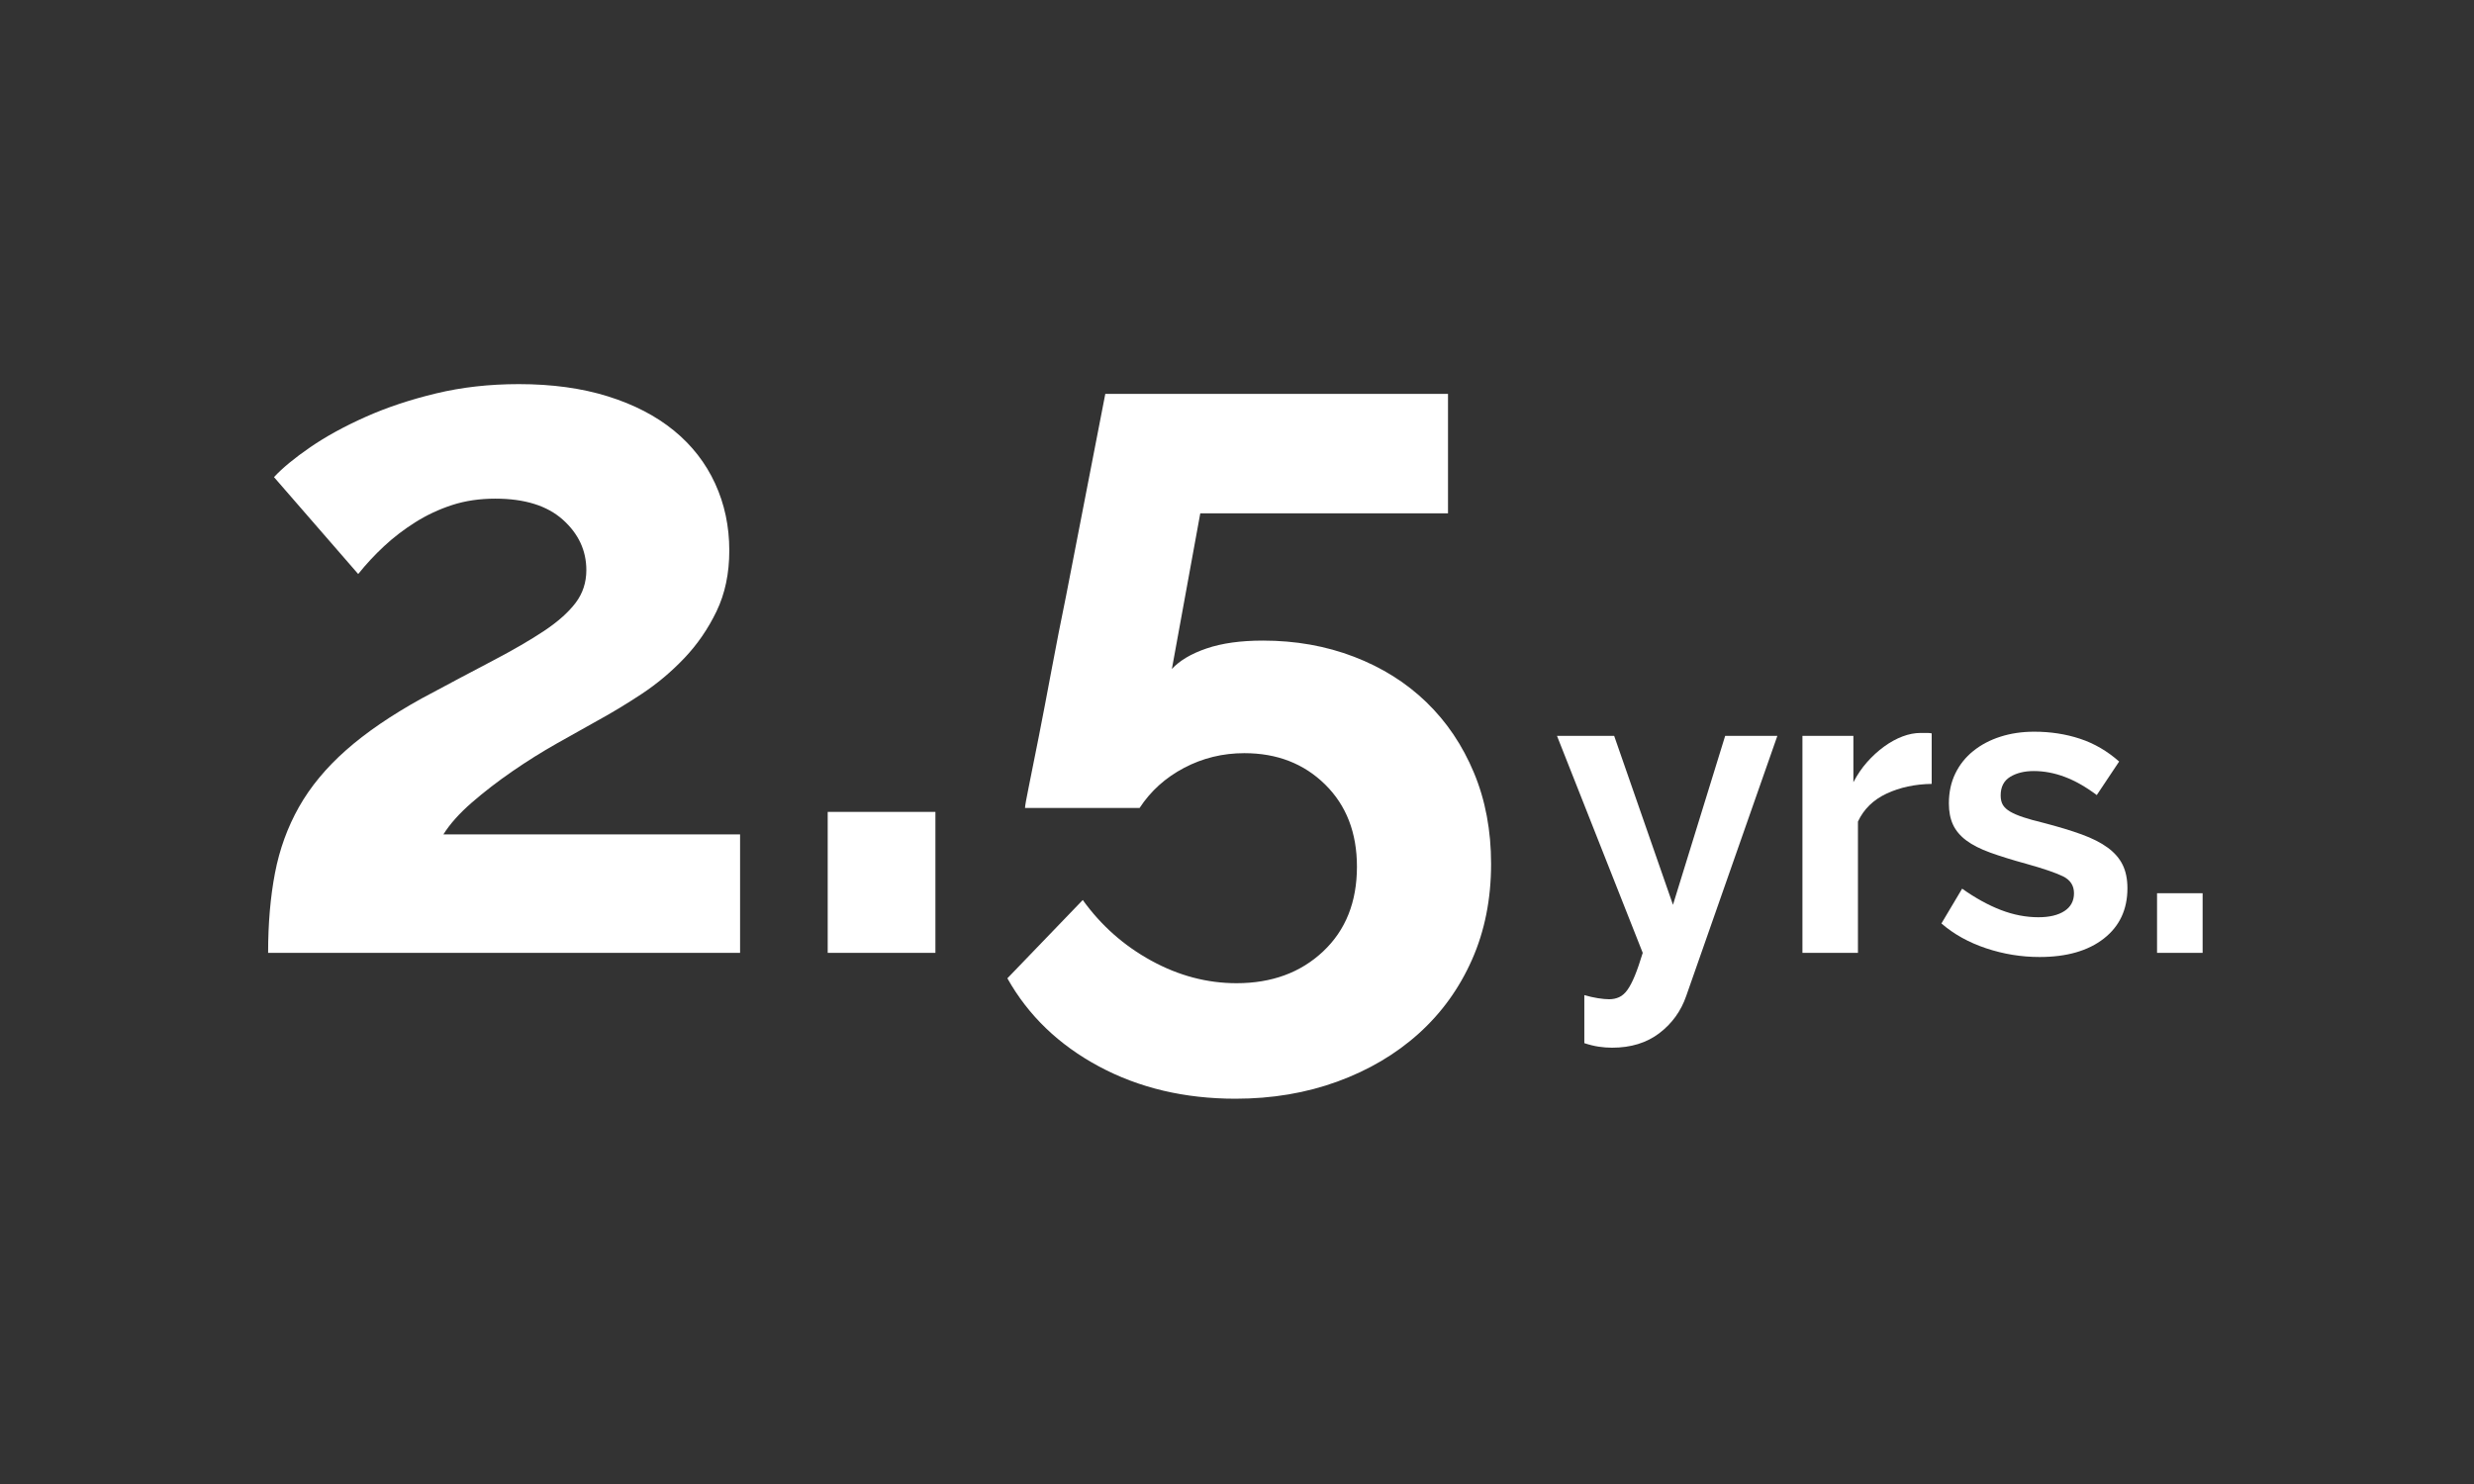
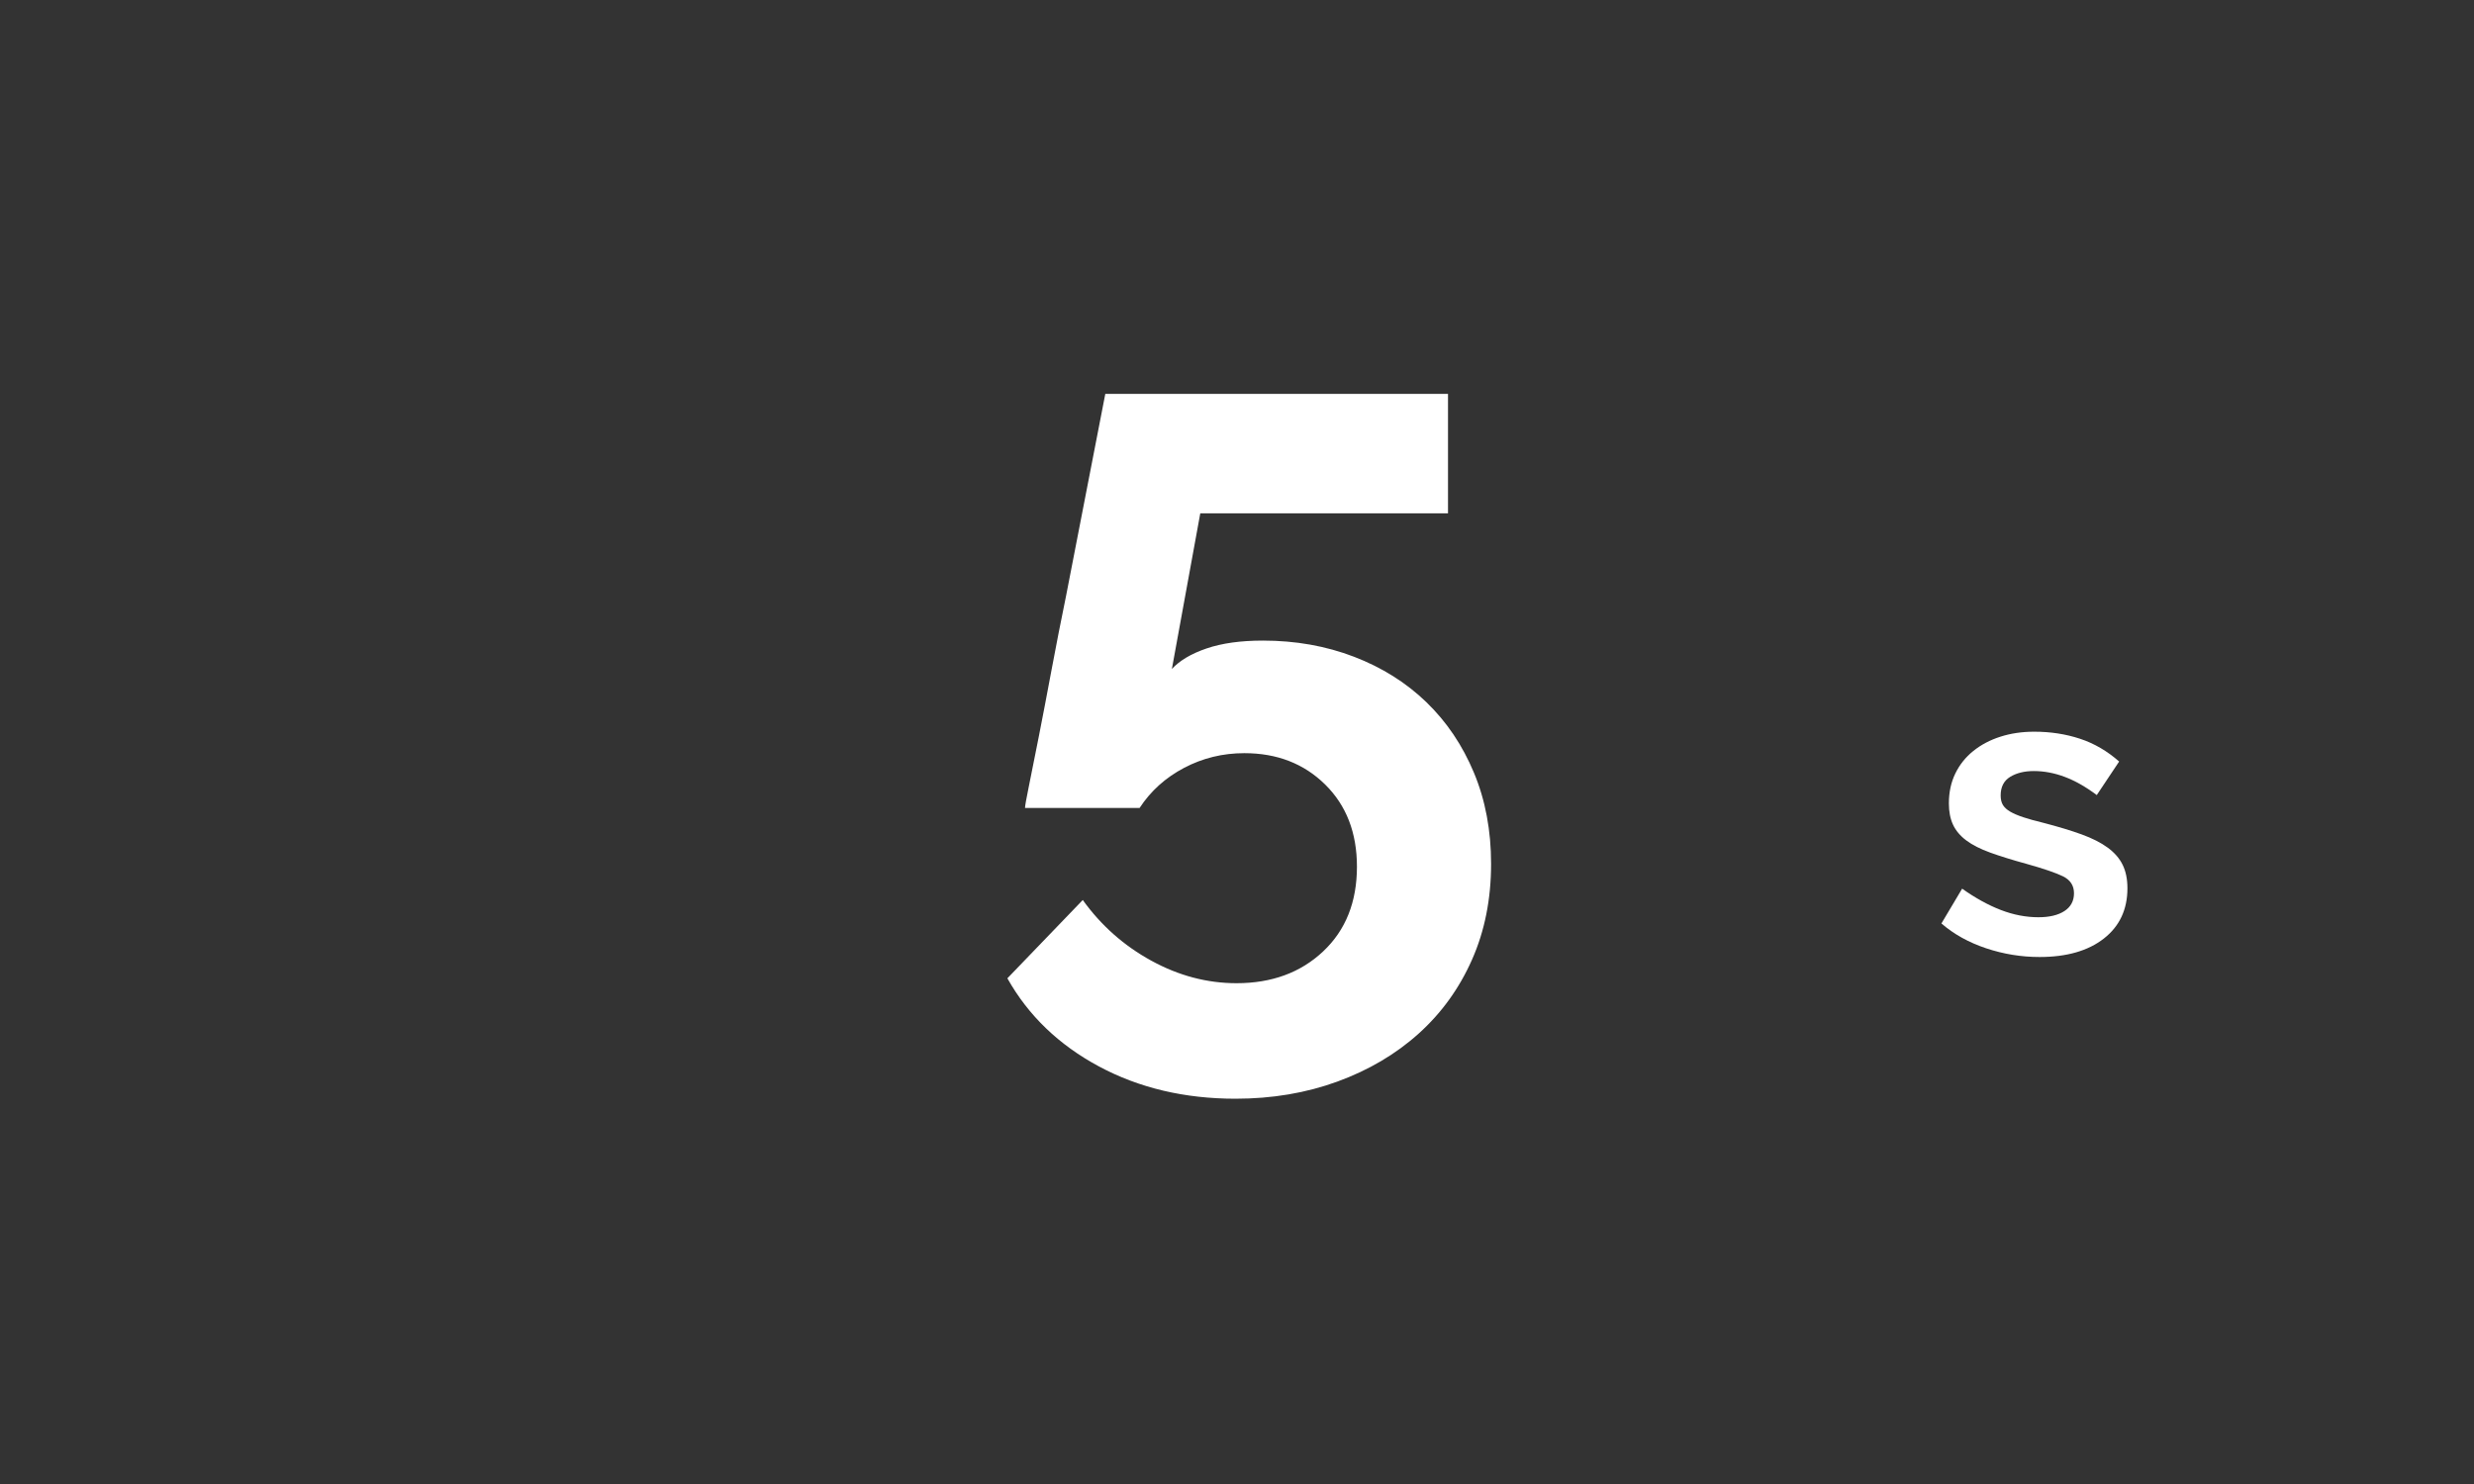
<svg xmlns="http://www.w3.org/2000/svg" width="600px" height="360px" viewBox="0 0 600 360" version="1.1">
  <rect x="0" y="0" width="600" height="360" fill="#333333" stroke="none" />
  <title>2.5</title>
  <g id="Homepage" stroke="none" stroke-width="1" fill="none" fill-rule="evenodd">
    <g id="2.5">
-       <path d="M65.024,231.152 C65.024,224.028 65.578,217.577 66.686,211.798 C67.794,206.02 69.734,200.677 72.504,195.769 C75.275,190.861 79.074,186.27 83.903,181.996 C88.731,177.722 94.866,173.526 102.306,169.41 C108.797,165.927 114.536,162.88 119.523,160.268 C124.51,157.655 128.665,155.241 131.99,153.025 C135.314,150.808 137.847,148.552 139.589,146.257 C141.33,143.961 142.201,141.31 142.201,138.302 C142.201,133.552 140.301,129.476 136.502,126.072 C132.702,122.668 127.241,120.967 120.116,120.967 C116.317,120.967 112.834,121.481 109.668,122.51 C106.502,123.539 103.533,124.924 100.763,126.666 C97.992,128.407 95.459,130.347 93.164,132.484 C90.868,134.621 88.771,136.877 86.871,139.252 L66.449,115.742 C68.507,113.526 71.435,111.112 75.235,108.499 C79.034,105.887 83.507,103.434 88.652,101.138 C93.797,98.842 99.496,96.943 105.75,95.439 C112.003,93.935 118.692,93.183 125.816,93.183 C133.89,93.183 141.093,94.172 147.425,96.151 C153.758,98.13 159.101,100.901 163.454,104.463 C167.808,108.025 171.133,112.299 173.428,117.286 C175.724,122.273 176.871,127.695 176.871,133.552 C176.871,139.093 175.842,144.001 173.784,148.275 C171.726,152.55 169.114,156.349 165.948,159.674 C162.782,162.998 159.338,165.888 155.618,168.342 C151.898,170.795 148.296,172.972 144.813,174.872 C141.964,176.455 138.718,178.276 135.077,180.334 C131.436,182.392 127.834,184.648 124.272,187.102 C120.71,189.555 117.425,192.088 114.417,194.701 C111.409,197.313 109.114,199.885 107.531,202.418 L179.484,202.418 L179.484,231.152 L65.024,231.152 Z" id="Path" fill="#FFFFFF" fill-rule="nonzero" />
-       <polygon id="Path" fill="#FFFFFF" fill-rule="nonzero" points="200.737 231.152 200.737 196.956 226.858 196.956 226.858 231.152" />
      <path d="M306.292,155.399 C314.207,155.399 321.569,156.706 328.376,159.318 C335.184,161.93 341.041,165.611 345.949,170.36 C350.857,175.109 354.696,180.809 357.466,187.458 C360.237,194.107 361.622,201.468 361.622,209.542 C361.622,218.091 360.078,225.848 356.991,232.814 C353.904,239.78 349.59,245.756 344.049,250.743 C338.508,255.73 331.938,259.609 324.339,262.379 C316.74,265.149 308.508,266.535 299.643,266.535 C287.294,266.535 276.252,263.923 266.516,258.698 C256.779,253.474 249.378,246.35 244.312,237.326 L262.597,218.329 C267.03,224.503 272.571,229.41 279.22,233.052 C285.869,236.693 292.756,238.513 299.88,238.513 C308.429,238.513 315.434,235.941 320.896,230.796 C326.358,225.651 329.089,218.804 329.089,210.255 C329.089,202.022 326.516,195.373 321.371,190.307 C316.226,185.241 309.695,182.708 301.78,182.708 C296.555,182.708 291.687,183.896 287.175,186.27 C282.664,188.645 279.062,191.89 276.371,196.007 L248.587,196.007 C248.587,195.532 248.903,193.751 249.537,190.664 C250.17,187.576 250.962,183.619 251.911,178.79 C252.861,173.962 253.89,168.579 254.998,162.642 C256.107,156.706 257.294,150.65 258.561,144.476 C261.41,129.911 264.576,113.605 268.059,95.557 L351.173,95.557 L351.173,124.529 L291.094,124.529 L284.207,162.286 C286.107,160.228 288.917,158.566 292.637,157.299 C296.358,156.033 300.909,155.399 306.292,155.399 Z" id="Path" fill="#FFFFFF" fill-rule="nonzero" />
      <g id="About-Us-Stats-1">
        <rect id="Rectangle" x="0" y="0" width="600" height="360" />
        <g id="yrs." transform="translate(377.603, 177.502)" fill="#FFFFFF" fill-rule="nonzero">
-           <path d="M6.631,63.898 C7.77,64.233 8.875,64.484 9.946,64.651 C11.018,64.819 11.922,64.903 12.659,64.903 C13.53,64.903 14.333,64.735 15.07,64.4 C15.807,64.065 16.477,63.479 17.08,62.642 C17.682,61.805 18.285,60.649 18.888,59.176 C19.491,57.702 20.127,55.86 20.797,53.65 L0,1.005 L13.865,1.005 L28.131,41.996 L40.79,1.005 L53.449,1.005 L31.346,64.099 C30.074,67.783 27.897,70.797 24.816,73.141 C21.735,75.485 17.917,76.657 13.362,76.657 C12.291,76.657 11.202,76.574 10.097,76.406 C8.992,76.239 7.837,75.954 6.631,75.552 L6.631,63.898 Z" id="Path" />
-           <path d="M90.874,12.659 C86.788,12.726 83.138,13.513 79.923,15.02 C76.708,16.527 74.397,18.788 72.99,21.802 L72.99,53.65 L59.527,53.65 L59.527,1.005 L71.885,1.005 L71.885,12.257 C72.823,10.449 73.928,8.824 75.201,7.384 C76.473,5.944 77.846,4.689 79.32,3.617 C80.793,2.545 82.284,1.725 83.791,1.155 C85.298,0.586 86.754,0.301 88.161,0.301 C88.898,0.301 89.45,0.301 89.819,0.301 C90.187,0.301 90.539,0.335 90.874,0.402 L90.874,12.659 Z" id="Path" />
          <path d="M117.046,54.655 C112.625,54.655 108.305,53.952 104.085,52.545 C99.866,51.138 96.249,49.129 93.235,46.517 L98.258,38.078 C101.473,40.355 104.604,42.079 107.652,43.252 C110.699,44.424 113.73,45.01 116.744,45.01 C119.423,45.01 121.533,44.507 123.074,43.503 C124.614,42.498 125.385,41.058 125.385,39.183 C125.385,37.307 124.48,35.934 122.672,35.063 C120.863,34.193 117.916,33.188 113.831,32.049 C110.415,31.112 107.501,30.207 105.09,29.337 C102.679,28.466 100.736,27.478 99.263,26.373 C97.789,25.268 96.718,23.995 96.048,22.555 C95.378,21.115 95.043,19.39 95.043,17.381 C95.043,14.702 95.562,12.291 96.6,10.147 C97.638,8.004 99.095,6.179 100.971,4.672 C102.846,3.165 105.04,2.009 107.551,1.206 C110.063,0.402 112.792,0 115.74,0 C119.691,0 123.392,0.569 126.841,1.708 C130.291,2.847 133.455,4.689 136.336,7.234 L130.91,15.372 C128.231,13.362 125.636,11.889 123.124,10.951 C120.612,10.013 118.117,9.544 115.639,9.544 C113.362,9.544 111.453,10.013 109.912,10.951 C108.372,11.889 107.602,13.396 107.602,15.472 C107.602,16.41 107.786,17.18 108.154,17.783 C108.523,18.386 109.109,18.922 109.912,19.39 C110.716,19.859 111.771,20.311 113.077,20.747 C114.383,21.182 116.007,21.634 117.95,22.103 C121.567,23.041 124.664,23.978 127.243,24.916 C129.822,25.854 131.932,26.926 133.573,28.131 C135.214,29.337 136.419,30.727 137.19,32.301 C137.96,33.875 138.345,35.767 138.345,37.977 C138.345,43.134 136.436,47.203 132.618,50.184 C128.8,53.165 123.61,54.655 117.046,54.655 Z" id="Path" />
-           <polygon id="Path" points="145.528 53.65 145.528 39.183 156.58 39.183 156.58 53.65" />
        </g>
      </g>
    </g>
  </g>
</svg>